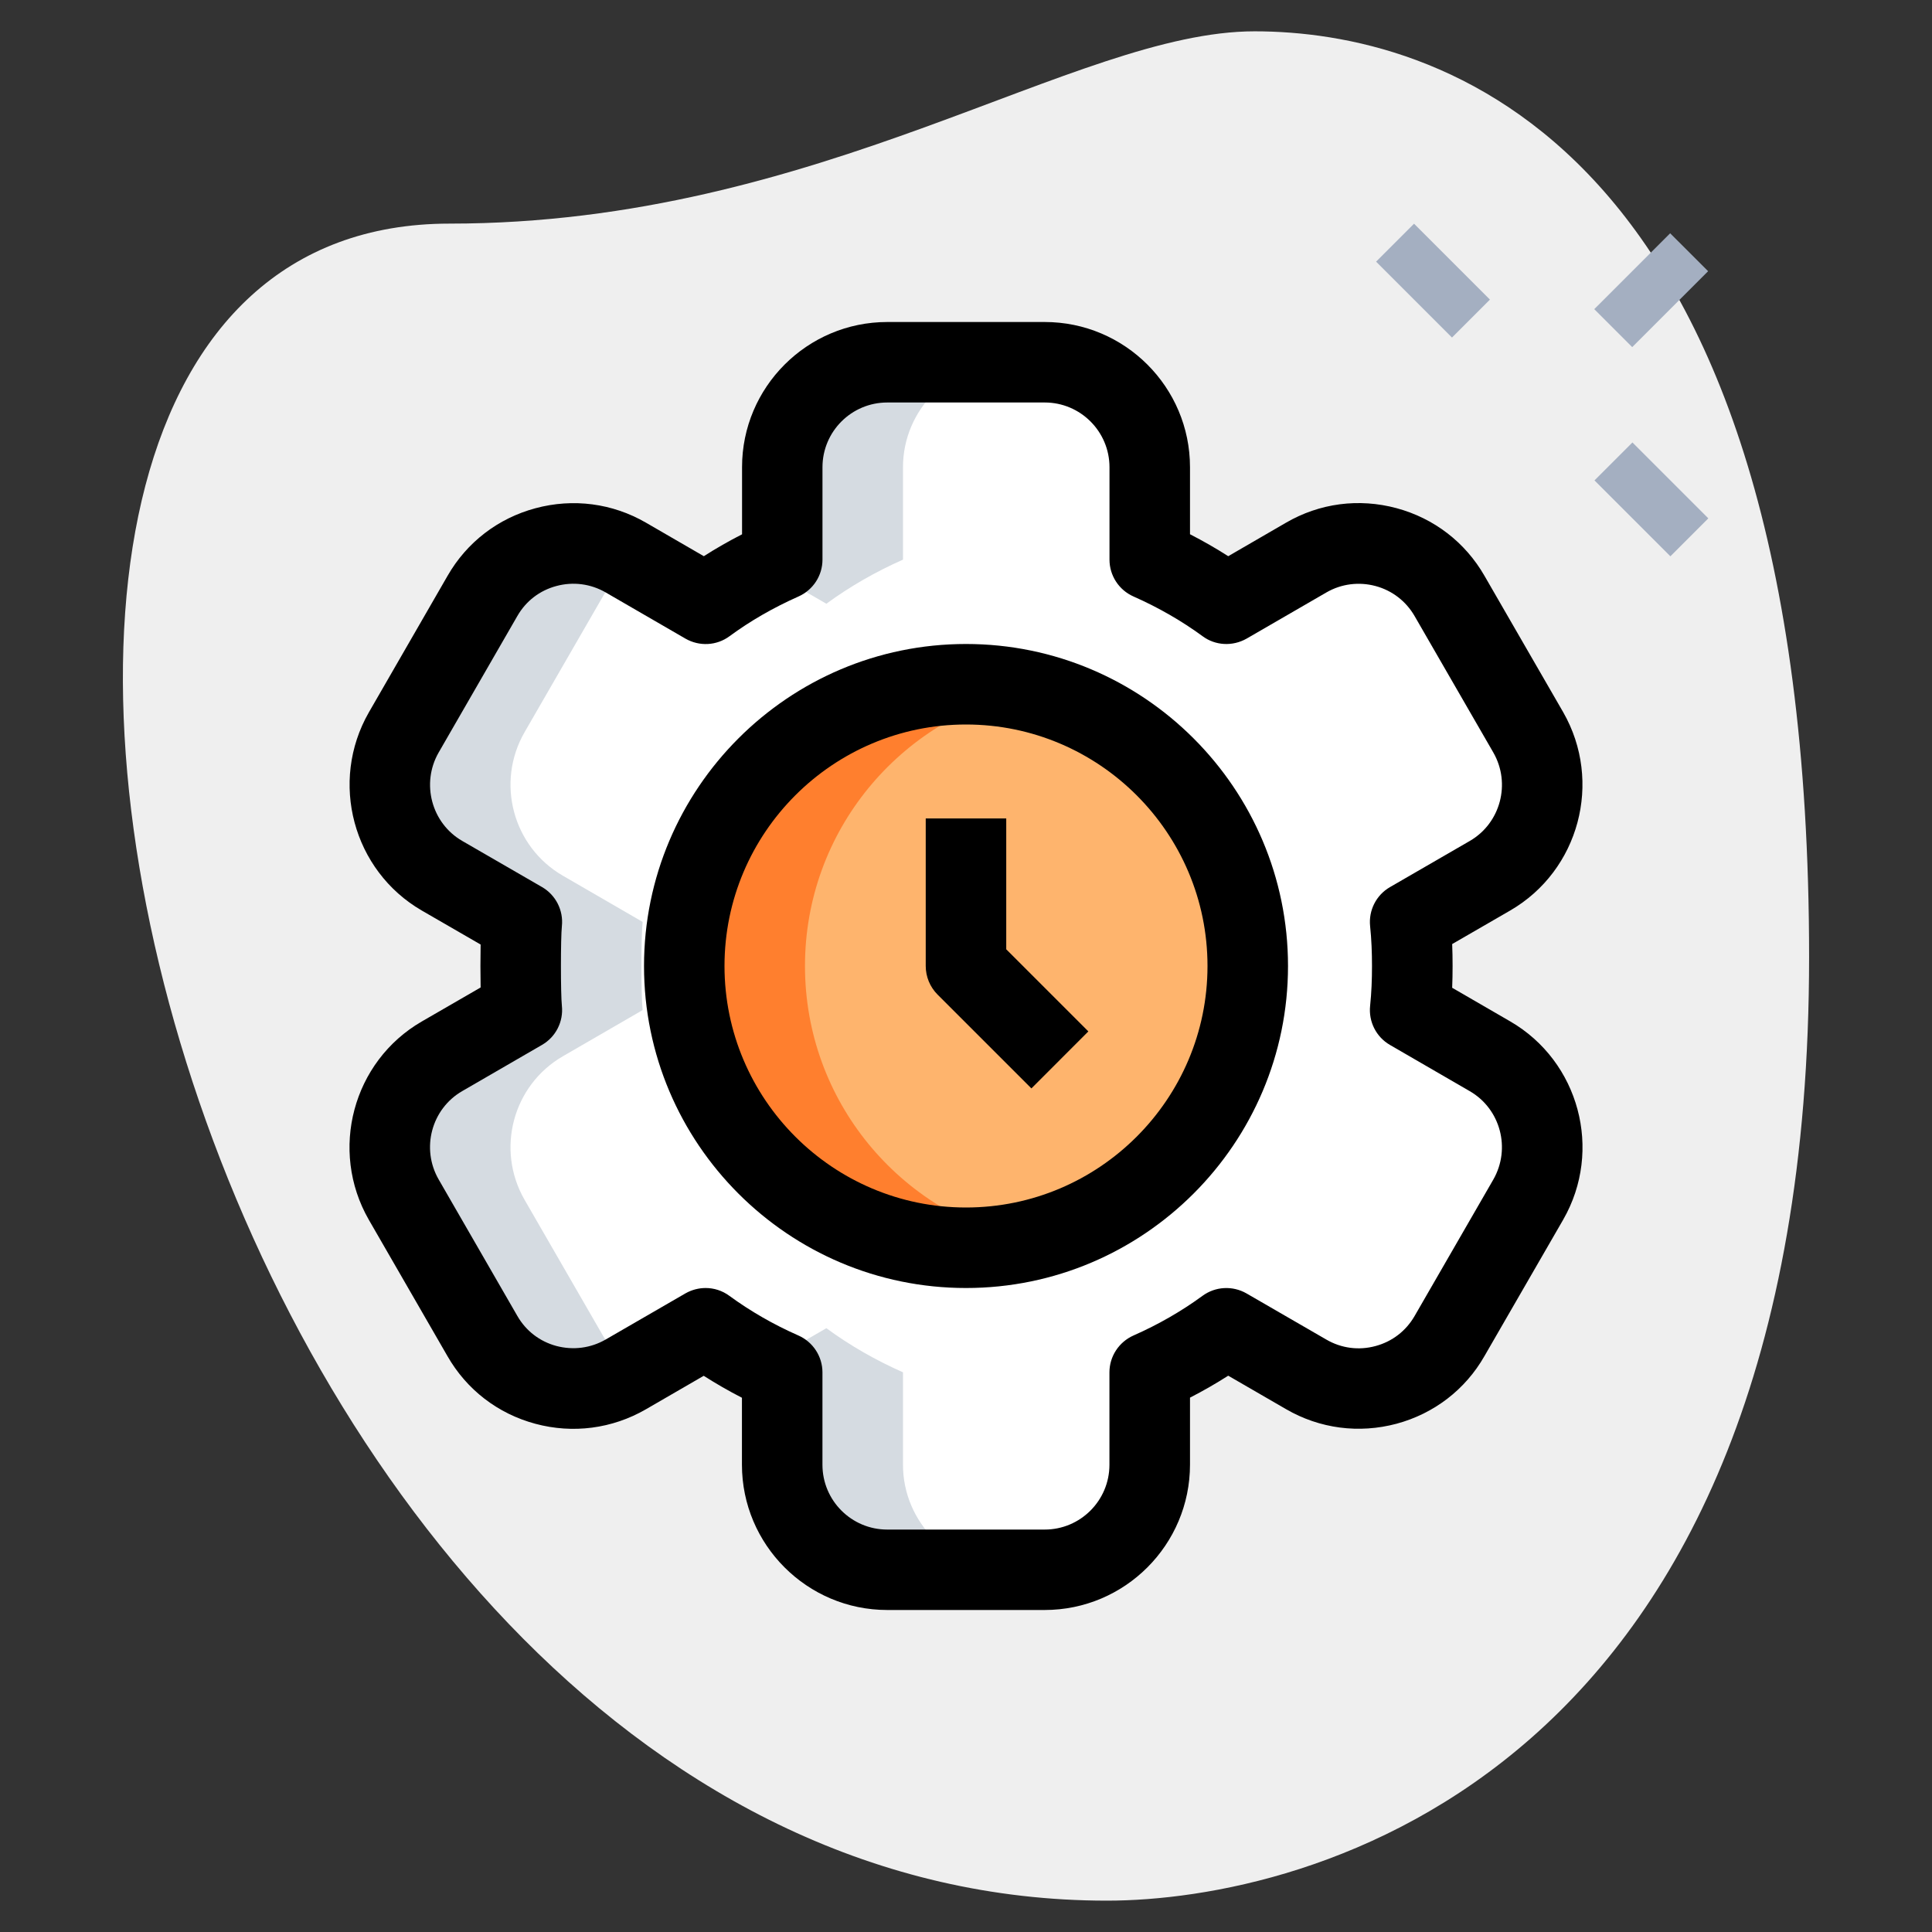
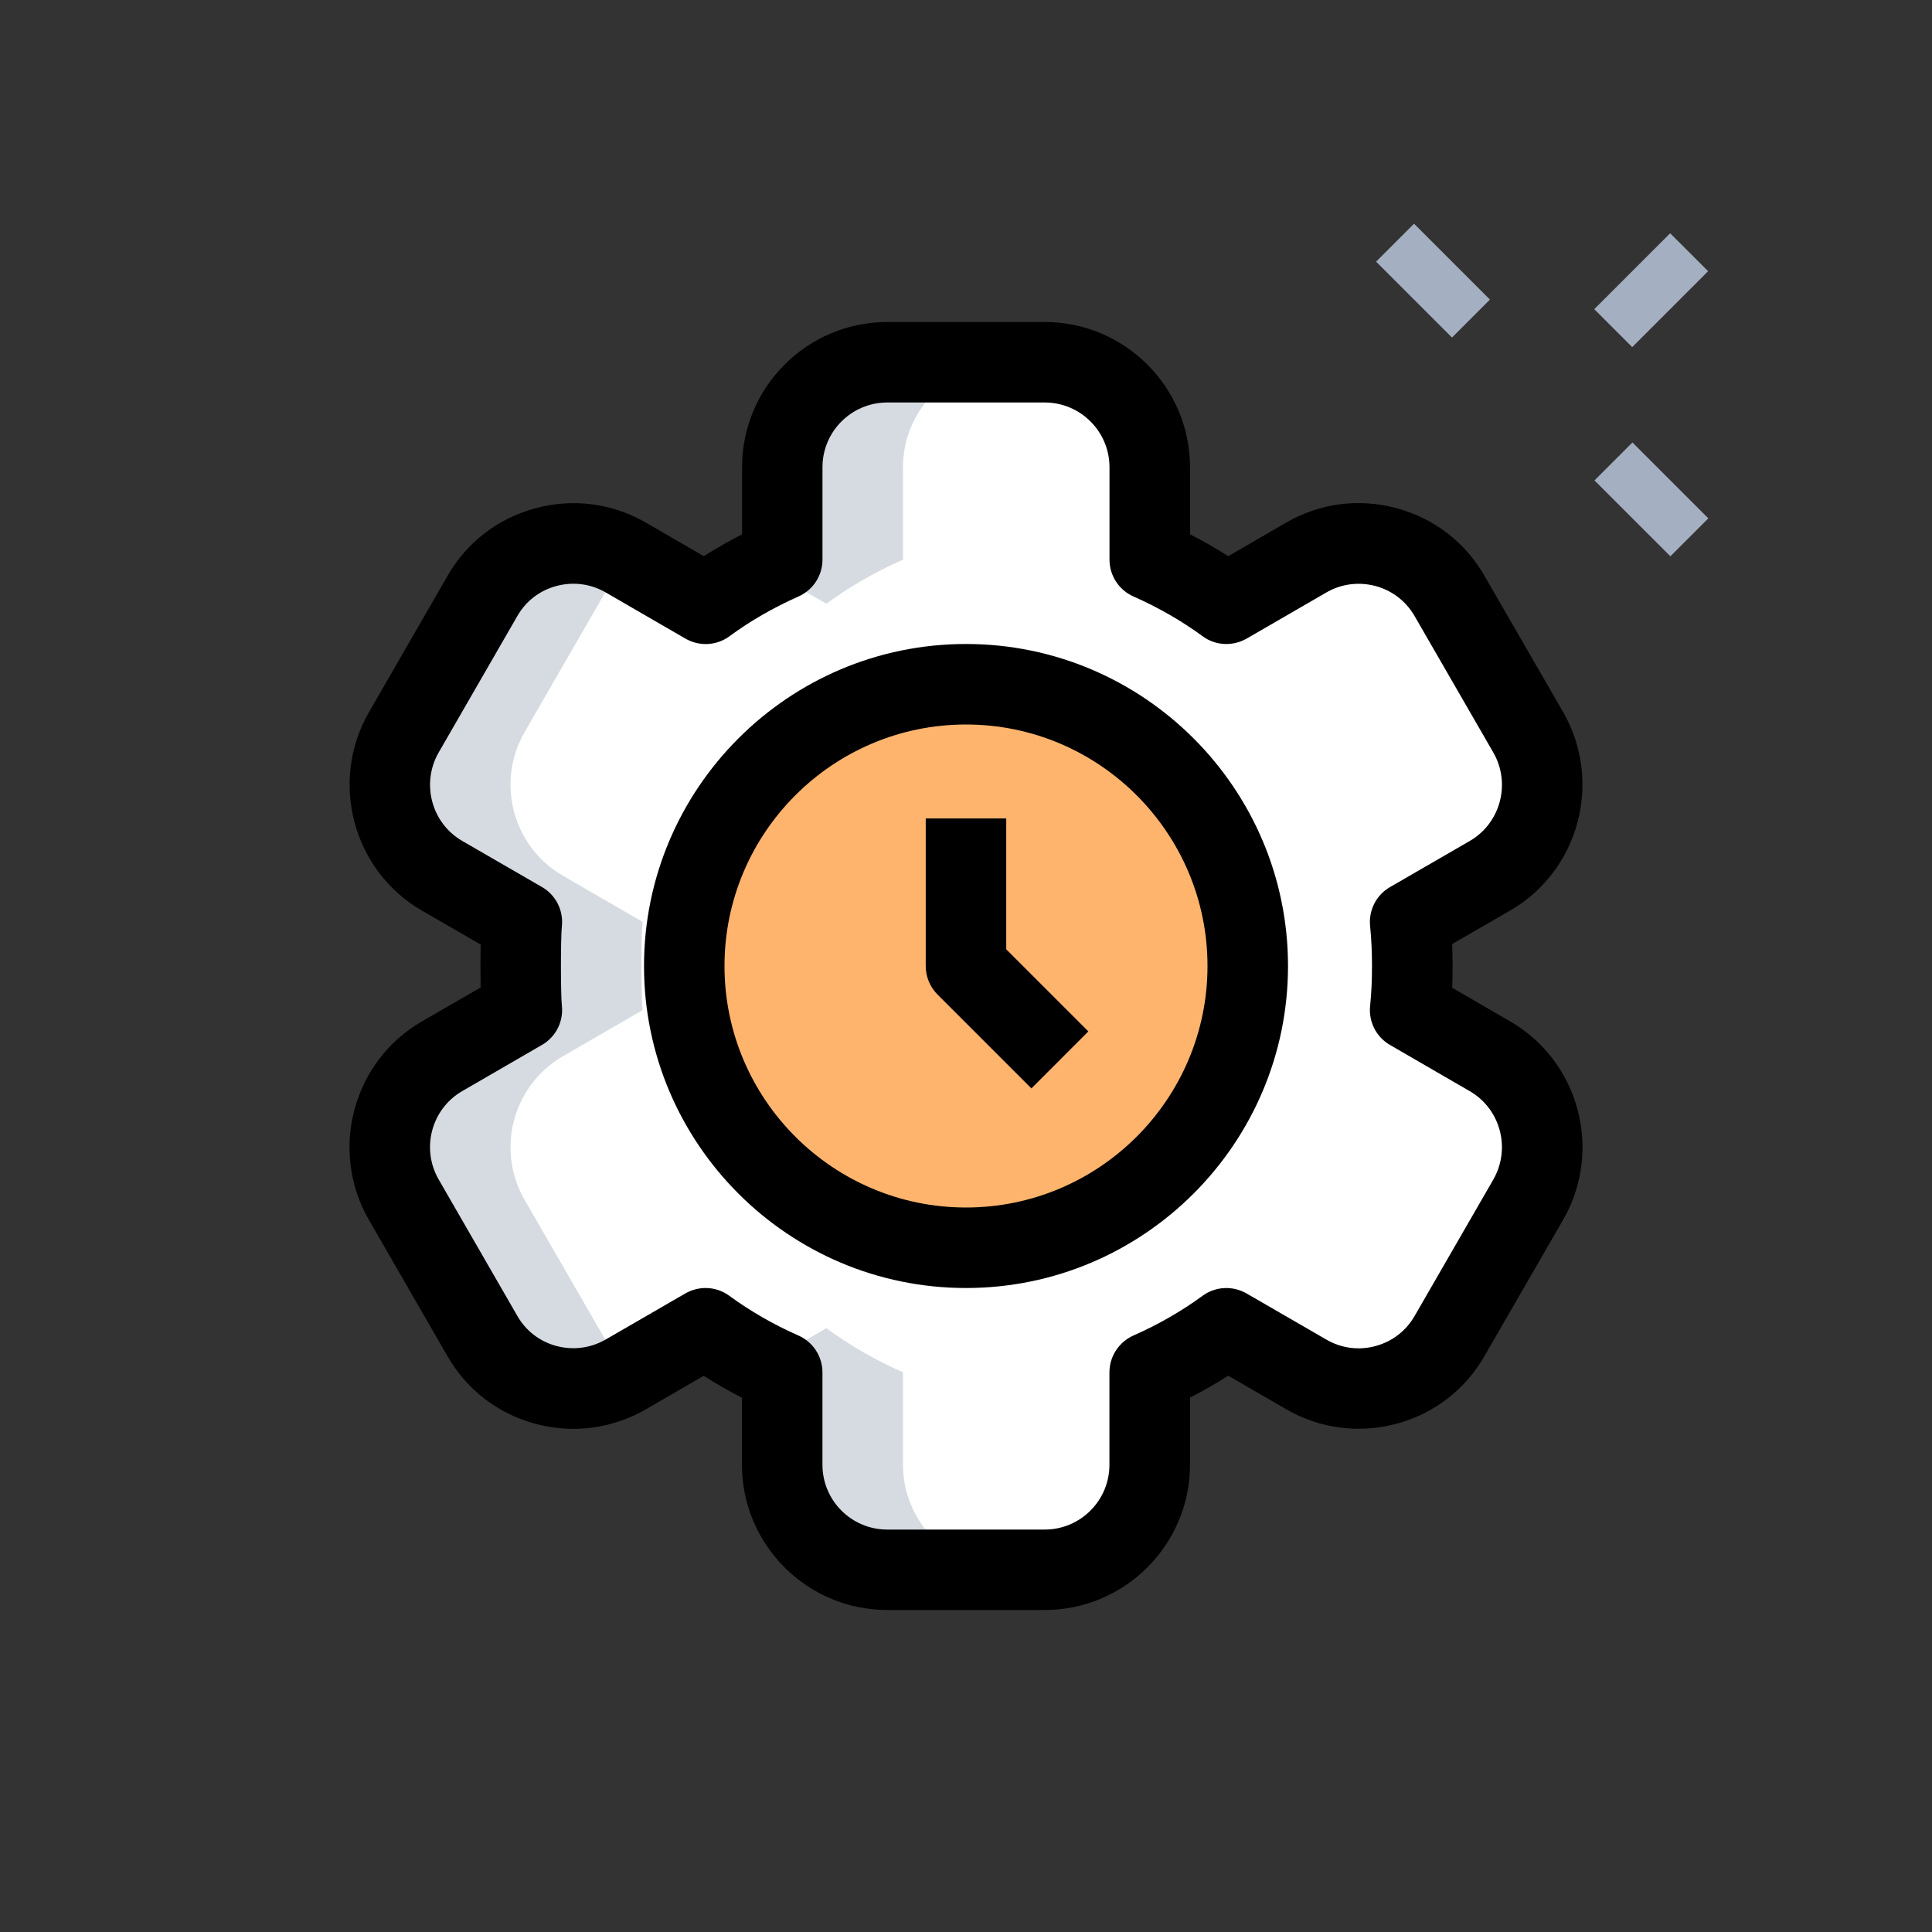
<svg xmlns="http://www.w3.org/2000/svg" width="70" height="70" viewBox="0 0 70 70" fill="none">
  <rect x="0" y="0" width="70" height="70" fill="#333333" stroke="none" />
-   <path d="M16.288 8.102C29.738 8.102 38.974 1.135 45.455 1.135C51.936 1.135 65.547 4.861 65.547 34.675C65.547 64.489 47.236 68.864 40.108 68.864C6.728 68.866 -7.531 8.102 16.288 8.102Z" fill="#EFEFEF" />
  <path d="M55.372 43.464L52.52 48.409C51.473 50.235 49.134 50.843 47.326 49.797L44.434 48.123C43.579 48.751 42.646 49.284 41.658 49.721V53.07C41.658 55.162 39.947 56.875 37.852 56.875H32.146C30.053 56.875 28.34 55.164 28.34 53.07V49.721C27.351 49.284 26.419 48.751 25.564 48.123L22.672 49.797C20.866 50.843 18.525 50.235 17.479 48.409L14.626 43.464C13.58 41.638 14.208 39.317 16.015 38.271L18.906 36.596C18.849 36.064 18.849 33.932 18.906 33.4L16.015 31.726C14.208 30.679 13.58 28.358 14.626 26.532L17.479 21.587C18.525 19.761 20.864 19.153 22.672 20.199L25.564 21.873C26.419 21.245 27.352 20.712 28.34 20.275V16.93C28.34 14.838 30.051 13.125 32.146 13.125H37.852C39.945 13.125 41.658 14.836 41.658 16.93V20.279C42.648 20.716 43.579 21.249 44.434 21.877L47.326 20.203C49.132 19.157 51.473 19.765 52.52 21.591L55.372 26.536C56.418 28.362 55.79 30.683 53.984 31.729L51.092 33.404C51.149 33.936 51.168 34.469 51.168 35.002C51.168 35.535 51.149 36.068 51.092 36.6L53.984 38.274C55.79 39.319 56.418 41.638 55.372 43.464Z" fill="white" />
  <path d="M29.941 21.875C30.796 21.247 31.73 20.714 32.717 20.277V16.928C32.717 14.836 34.429 13.125 36.521 13.125H32.146C30.054 13.125 28.342 14.836 28.342 16.928V20.277C28.129 20.37 27.93 20.487 27.722 20.59L29.941 21.875Z" fill="#D5DBE1" />
  <path d="M21.856 48.411L19.003 43.466C17.957 41.64 18.585 39.319 20.391 38.272L23.283 36.598C23.226 36.065 23.226 33.934 23.283 33.402L20.391 31.727C18.585 30.681 17.957 28.36 19.003 26.534L21.856 21.589C22.143 21.087 22.534 20.687 22.98 20.378L22.672 20.201C20.866 19.155 18.525 19.763 17.479 21.589L14.626 26.534C13.58 28.36 14.208 30.681 16.015 31.727L18.906 33.402C18.849 33.934 18.849 36.065 18.906 36.598L16.015 38.272C14.208 39.319 13.58 41.64 14.626 43.466L17.479 48.411C18.525 50.237 20.864 50.845 22.672 49.799L22.98 49.622C22.534 49.313 22.143 48.912 21.856 48.411Z" fill="#D5DBE1" />
  <path d="M32.717 53.07V49.721C31.728 49.284 30.796 48.751 29.941 48.123L27.722 49.406C27.93 49.509 28.129 49.626 28.342 49.719V53.068C28.342 55.16 30.054 56.873 32.146 56.873H36.521C34.431 56.875 32.717 55.164 32.717 53.07Z" fill="#D5DBE1" />
  <path d="M35 45.208C40.638 45.208 45.208 40.638 45.208 35C45.208 29.362 40.638 24.792 35 24.792C29.362 24.792 24.791 29.362 24.791 35C24.791 40.638 29.362 45.208 35 45.208Z" fill="#FEB46D" />
-   <path d="M29.166 35C29.166 30.116 32.602 26.042 37.187 25.039C36.481 24.885 35.752 24.792 35 24.792C29.363 24.792 24.791 29.361 24.791 35C24.791 40.637 29.363 45.208 35 45.208C35.752 45.208 36.481 45.115 37.187 44.959C32.602 43.958 29.166 39.885 29.166 35Z" fill="#FF7F2E" />
  <path d="M57.763 11.201L60.513 8.452L61.888 9.826L59.138 12.576L57.763 11.201Z" fill="#A4AFC1" />
  <path d="M49.858 9.48L51.233 8.105L53.983 10.855L52.608 12.23L49.858 9.48Z" fill="#A4AFC1" />
  <path d="M57.771 17.406L59.146 16.031L61.896 18.781L60.521 20.156L57.771 17.406Z" fill="#A4AFC1" />
  <path d="M37.852 58.333H32.145C29.244 58.333 26.882 55.971 26.882 53.07V50.643C26.404 50.398 25.943 50.132 25.497 49.848L23.403 51.061C22.182 51.767 20.755 51.952 19.396 51.586C18.038 51.221 16.909 50.352 16.213 49.136L13.362 44.193C11.919 41.677 12.783 38.457 15.281 37.011L17.414 35.778C17.405 35.286 17.405 34.714 17.414 34.222L15.285 32.992C12.787 31.545 11.923 28.325 13.364 25.811L16.218 20.86C16.913 19.649 18.042 18.779 19.402 18.414C20.767 18.047 22.19 18.233 23.407 18.939L25.501 20.152C25.945 19.868 26.407 19.604 26.886 19.359V16.928C26.884 14.027 29.246 11.667 32.147 11.667H37.854C40.755 11.667 43.116 14.027 43.116 16.928V19.357C43.594 19.602 44.057 19.868 44.501 20.152L46.597 18.937C47.814 18.231 49.231 18.044 50.6 18.412C51.956 18.778 53.087 19.647 53.785 20.862L56.638 25.805C58.078 28.321 57.217 31.541 54.718 32.989L52.615 34.205C52.626 34.471 52.63 34.734 52.63 34.998C52.63 35.263 52.626 35.525 52.615 35.789L54.718 37.007C57.217 38.455 58.081 41.675 56.64 44.186C56.64 44.188 56.64 44.188 56.638 44.19L53.783 49.136C53.091 50.348 51.959 51.217 50.602 51.584C49.239 51.948 47.818 51.765 46.597 51.057L44.501 49.844C44.055 50.128 43.594 50.394 43.116 50.639V53.066C43.116 55.971 40.755 58.333 37.852 58.333ZM25.566 46.667C25.869 46.667 26.172 46.762 26.427 46.951C27.187 47.507 28.027 47.991 28.929 48.388C29.456 48.621 29.799 49.146 29.799 49.723V53.072C29.799 54.367 30.851 55.419 32.145 55.419H37.852C39.145 55.419 40.197 54.367 40.197 53.072V49.723C40.197 49.146 40.54 48.623 41.067 48.388C41.967 47.991 42.809 47.507 43.571 46.949C44.038 46.608 44.66 46.575 45.163 46.863L48.055 48.535C48.597 48.85 49.229 48.936 49.84 48.769C50.443 48.607 50.941 48.222 51.252 47.684L54.106 42.737C54.748 41.615 54.367 40.178 53.252 39.535L50.361 37.86C49.861 37.571 49.581 37.014 49.642 36.443C49.692 35.963 49.71 35.482 49.71 35.002C49.71 34.52 49.692 34.039 49.642 33.559C49.581 32.986 49.863 32.429 50.361 32.142L53.252 30.47C54.367 29.826 54.75 28.387 54.106 27.265L51.254 22.322C50.942 21.782 50.441 21.395 49.838 21.233C49.235 21.072 48.596 21.152 48.055 21.467L45.166 23.139C44.662 23.425 44.038 23.396 43.573 23.052C42.819 22.499 41.975 22.013 41.067 21.611C40.54 21.377 40.199 20.854 40.199 20.277V16.928C40.199 15.635 39.147 14.583 37.854 14.583H32.147C30.852 14.583 29.8 15.635 29.8 16.928V20.277C29.8 20.854 29.46 21.375 28.933 21.611C28.023 22.015 27.181 22.499 26.431 23.052C25.962 23.398 25.338 23.427 24.836 23.139L21.945 21.465C21.404 21.152 20.767 21.068 20.16 21.232C19.555 21.393 19.055 21.778 18.746 22.317L15.892 27.267C15.252 28.385 15.633 29.824 16.747 30.468L19.639 32.14C20.137 32.428 20.419 32.986 20.358 33.557C20.312 33.989 20.312 36.011 20.358 36.441C20.419 37.014 20.139 37.569 19.639 37.858L16.747 39.533C15.633 40.176 15.248 41.613 15.894 42.735L18.744 47.678C19.053 48.218 19.555 48.605 20.158 48.767C20.77 48.928 21.402 48.846 21.945 48.533L24.836 46.861C25.062 46.733 25.315 46.667 25.566 46.667Z" fill="black" />
  <path d="M35 46.667C28.566 46.667 23.334 41.434 23.334 35C23.334 28.566 28.566 23.333 35 23.333C41.434 23.333 46.667 28.566 46.667 35C46.667 41.434 41.432 46.667 35 46.667ZM35 26.25C30.176 26.25 26.25 30.176 26.25 35C26.25 39.824 30.176 43.75 35 43.75C39.824 43.75 43.75 39.824 43.75 35C43.75 30.176 39.824 26.25 35 26.25Z" fill="black" />
  <path d="M37.37 39.435L33.967 36.033C33.695 35.758 33.541 35.389 33.541 35V29.653H36.458V34.395L39.433 37.37L37.37 39.435Z" fill="black" />
</svg>